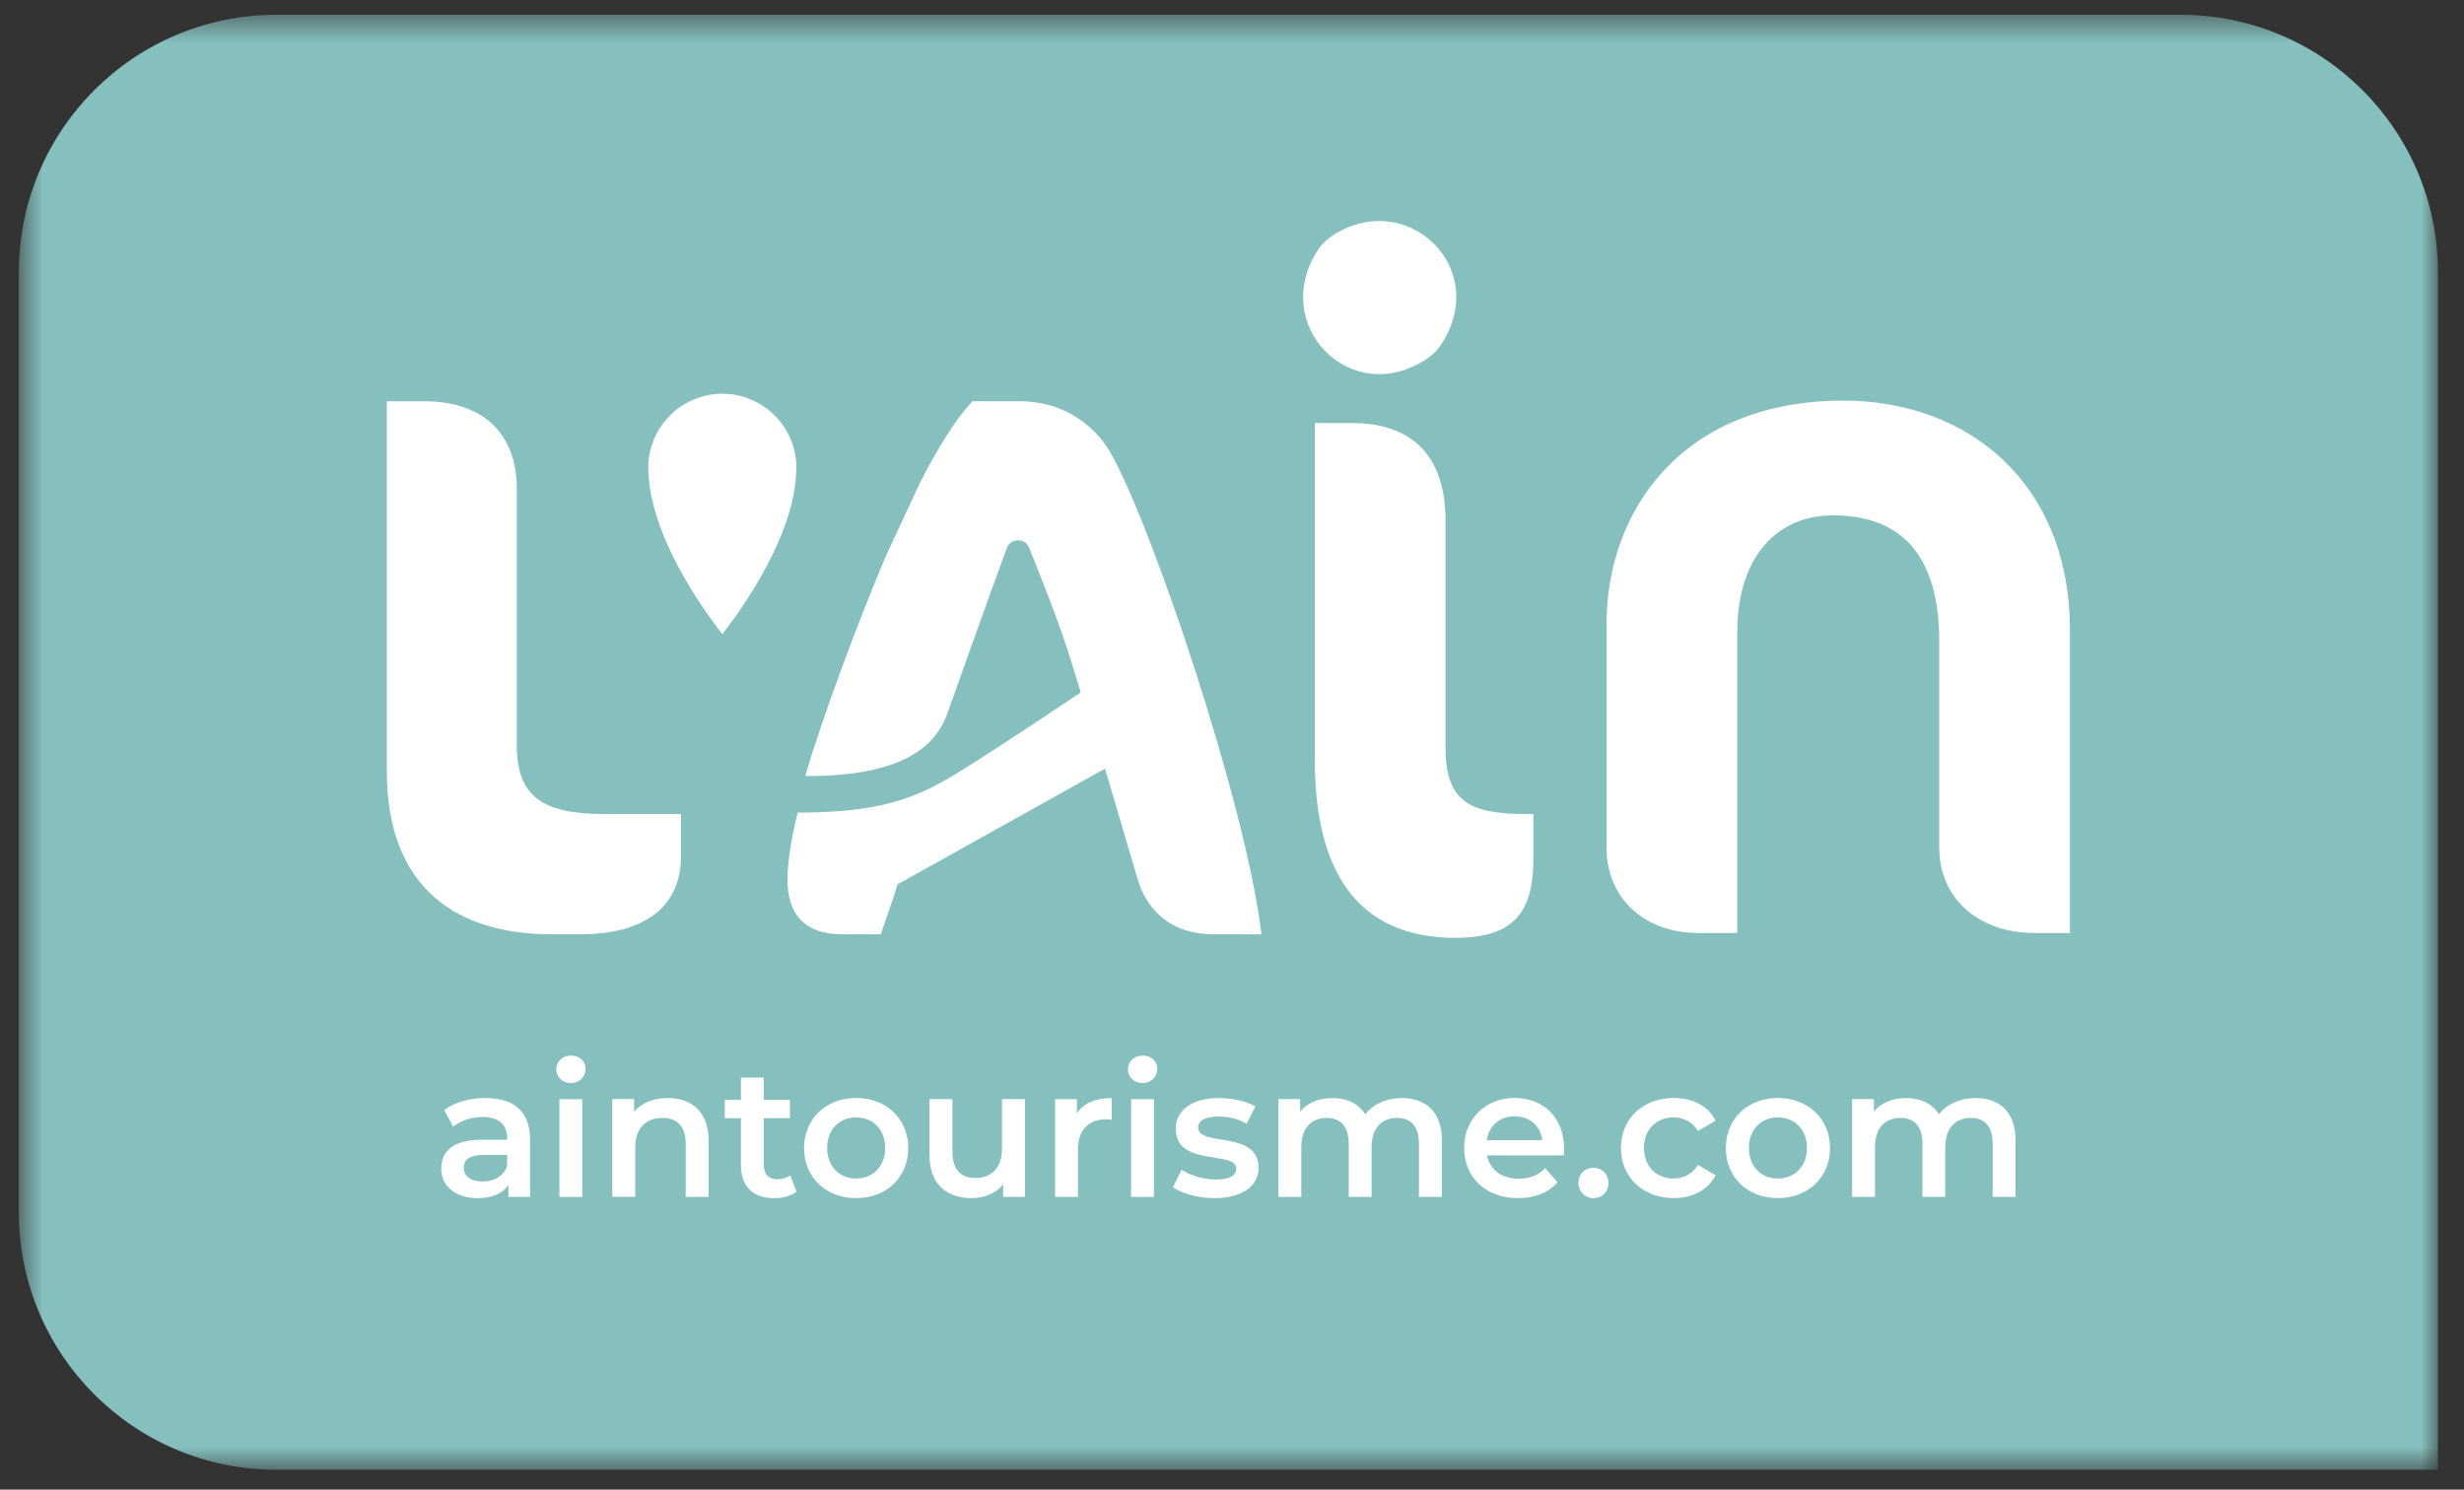
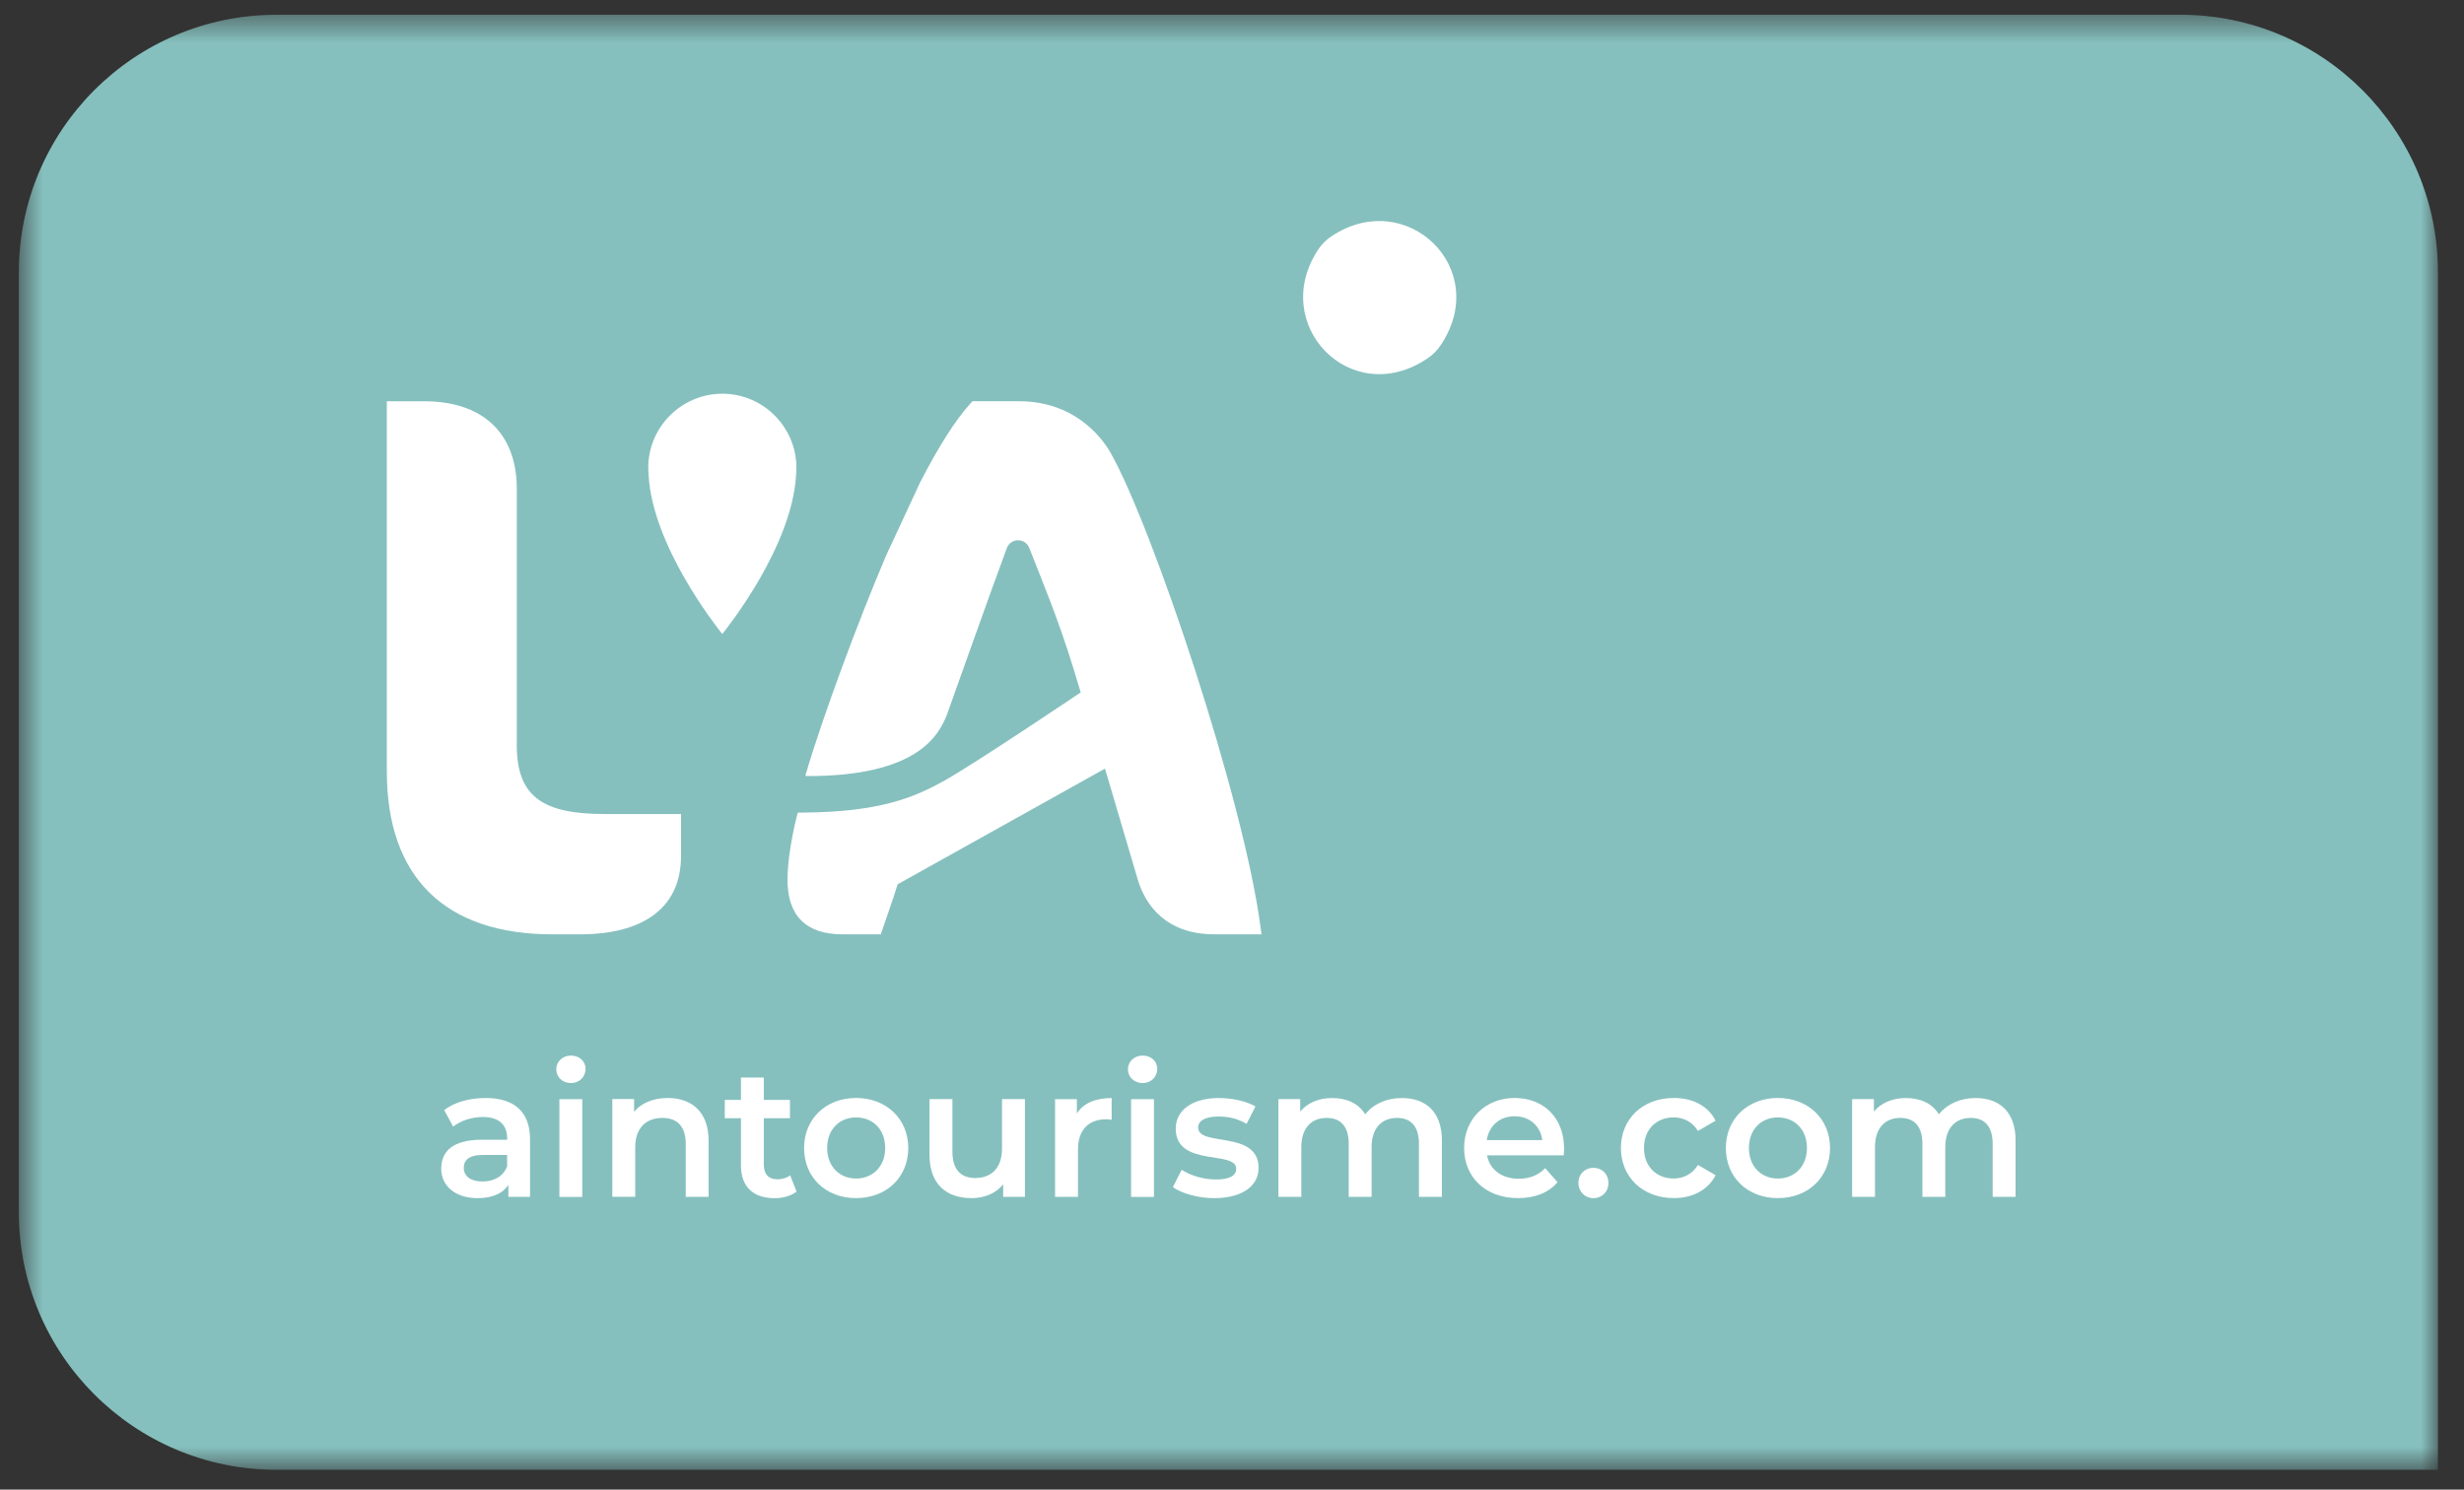
<svg xmlns="http://www.w3.org/2000/svg" width="86" height="52" viewBox="0 0 86 52" fill="none">
  <rect x="0" y="0" width="86" height="52" fill="#333333" stroke="none" />
  <mask id="mask0_549_4851" style="mask-type:luminance" maskUnits="userSpaceOnUse" x="0" y="0" width="86" height="52">
    <path d="M85.09 0.515H0.658V51.305H85.09V0.515Z" fill="white" />
  </mask>
  <g mask="url(#mask0_549_4851)">
-     <path d="M9.646 0.516C4.683 0.516 0.658 4.54 0.658 9.503V42.32C0.658 47.283 4.683 51.307 9.646 51.307H85.09V9.502C85.09 4.539 81.066 0.515 76.103 0.515H9.646V0.516Z" fill="#85C0BE" />
+     <path d="M9.646 0.516C4.683 0.516 0.658 4.54 0.658 9.503V42.32C0.658 47.283 4.683 51.307 9.646 51.307H85.09V9.502C85.09 4.539 81.066 0.515 76.103 0.515H9.646Z" fill="#85C0BE" />
    <path d="M18.5 39.781V41.78H17.744V41.364C17.553 41.657 17.184 41.825 16.671 41.825C15.892 41.825 15.4 41.397 15.4 40.801C15.4 40.205 15.784 39.786 16.819 39.786H17.701V39.734C17.701 39.268 17.42 38.992 16.851 38.992C16.468 38.992 16.072 39.121 15.816 39.33L15.504 38.751C15.867 38.469 16.398 38.329 16.947 38.329C17.932 38.329 18.501 38.795 18.501 39.779M17.7 40.714V40.316H16.876C16.334 40.316 16.187 40.52 16.187 40.77C16.187 41.058 16.429 41.243 16.838 41.243C17.247 41.243 17.566 41.064 17.701 40.713" fill="white" />
    <path d="M19.415 37.327C19.415 37.059 19.634 36.848 19.927 36.848C20.22 36.848 20.437 37.046 20.437 37.308C20.437 37.59 20.226 37.807 19.927 37.807C19.628 37.807 19.415 37.595 19.415 37.327ZM19.524 38.37H20.323V41.782H19.524V38.37Z" fill="white" />
    <path d="M24.732 39.825V41.779H23.934V39.928C23.934 39.32 23.634 39.024 23.122 39.024C22.554 39.024 22.171 39.369 22.171 40.054V41.778H21.371V38.366H22.131V38.808C22.395 38.494 22.81 38.329 23.307 38.329C24.126 38.329 24.732 38.794 24.732 39.824" fill="white" />
    <path d="M27.802 41.595C27.611 41.748 27.323 41.826 27.036 41.826C26.289 41.826 25.861 41.428 25.861 40.676V39.035H25.297V38.395H25.861V37.615H26.659V38.395H27.571V39.035H26.659V40.657C26.659 40.989 26.824 41.167 27.131 41.167C27.299 41.167 27.458 41.123 27.578 41.027L27.802 41.595Z" fill="white" />
    <path d="M28.065 40.074C28.065 39.051 28.832 38.328 29.879 38.328C30.926 38.328 31.701 39.05 31.701 40.074C31.701 41.097 30.94 41.824 29.879 41.824C28.818 41.824 28.065 41.096 28.065 40.074ZM30.895 40.074C30.895 39.422 30.462 39.007 29.88 39.007C29.298 39.007 28.87 39.423 28.87 40.074C28.87 40.724 29.305 41.14 29.88 41.14C30.455 41.14 30.895 40.726 30.895 40.074Z" fill="white" />
    <path d="M35.773 38.368V41.78H35.013V41.345C34.757 41.66 34.354 41.824 33.914 41.824C33.038 41.824 32.443 41.345 32.443 40.317V38.368H33.242V40.207C33.242 40.828 33.536 41.122 34.041 41.122C34.597 41.122 34.973 40.777 34.973 40.094V38.368H35.772H35.773Z" fill="white" />
    <path d="M38.8 38.33V39.09C38.727 39.078 38.672 39.071 38.615 39.071C38.008 39.071 37.624 39.429 37.624 40.126V41.78H36.825V38.369H37.586V38.866C37.816 38.51 38.231 38.331 38.8 38.331" fill="white" />
    <path d="M39.368 37.327C39.368 37.059 39.586 36.848 39.881 36.848C40.176 36.848 40.391 37.046 40.391 37.308C40.391 37.59 40.18 37.807 39.881 37.807C39.581 37.807 39.368 37.595 39.368 37.327ZM39.477 38.37H40.276V41.782H39.477V38.37Z" fill="white" />
    <path d="M40.936 41.442L41.243 40.835C41.543 41.033 42.003 41.173 42.43 41.173C42.937 41.173 43.146 41.033 43.146 40.796C43.146 40.144 41.036 40.757 41.036 39.396C41.036 38.752 41.619 38.33 42.539 38.33C42.993 38.33 43.51 38.437 43.818 38.624L43.51 39.231C43.185 39.04 42.858 38.975 42.533 38.975C42.046 38.975 41.818 39.135 41.818 39.359C41.818 40.048 43.928 39.435 43.928 40.77C43.928 41.41 43.338 41.825 42.379 41.825C41.811 41.825 41.242 41.657 40.936 41.441" fill="white" />
    <path d="M50.325 39.825V41.779H49.525V39.928C49.525 39.32 49.246 39.024 48.759 39.024C48.236 39.024 47.872 39.369 47.872 40.049V41.779H47.074V39.928C47.074 39.32 46.792 39.024 46.305 39.024C45.775 39.024 45.419 39.369 45.419 40.049V41.779H44.62V38.367H45.38V38.802C45.636 38.495 46.031 38.33 46.499 38.33C46.998 38.33 47.414 38.514 47.65 38.898C47.925 38.546 48.385 38.33 48.927 38.33C49.751 38.33 50.327 38.795 50.327 39.825" fill="white" />
    <path d="M54.577 40.33H51.9C51.996 40.828 52.412 41.147 53.005 41.147C53.389 41.147 53.69 41.026 53.932 40.777L54.361 41.268C54.054 41.633 53.575 41.824 52.987 41.824C51.842 41.824 51.102 41.089 51.102 40.074C51.102 39.058 51.849 38.328 52.865 38.328C53.882 38.328 54.59 39.026 54.59 40.093C54.59 40.158 54.586 40.253 54.578 40.33M51.893 39.798H53.83C53.767 39.307 53.388 38.967 52.864 38.967C52.341 38.967 51.968 39.301 51.893 39.798Z" fill="white" />
    <path d="M55.091 41.295C55.091 40.976 55.328 40.765 55.615 40.765C55.902 40.765 56.138 40.976 56.138 41.295C56.138 41.614 55.903 41.826 55.615 41.826C55.327 41.826 55.091 41.602 55.091 41.295Z" fill="white" />
    <path d="M56.574 40.074C56.574 39.051 57.341 38.328 58.422 38.328C59.085 38.328 59.616 38.603 59.879 39.122L59.264 39.478C59.06 39.153 58.754 39.006 58.414 39.006C57.826 39.006 57.379 39.413 57.379 40.073C57.379 40.732 57.826 41.139 58.414 41.139C58.754 41.139 59.061 40.992 59.264 40.666L59.879 41.025C59.616 41.535 59.085 41.823 58.422 41.823C57.342 41.823 56.574 41.095 56.574 40.073" fill="white" />
    <path d="M60.237 40.074C60.237 39.051 61.004 38.328 62.051 38.328C63.098 38.328 63.873 39.05 63.873 40.074C63.873 41.097 63.111 41.824 62.051 41.824C60.991 41.824 60.237 41.096 60.237 40.074ZM63.067 40.074C63.067 39.422 62.632 39.007 62.052 39.007C61.472 39.007 61.042 39.423 61.042 40.074C61.042 40.724 61.477 41.14 62.052 41.14C62.627 41.14 63.067 40.726 63.067 40.074Z" fill="white" />
    <path d="M70.348 39.825V41.779H69.549V39.928C69.549 39.32 69.27 39.024 68.783 39.024C68.26 39.024 67.895 39.369 67.895 40.049V41.779H67.097V39.928C67.097 39.32 66.816 39.024 66.329 39.024C65.799 39.024 65.442 39.369 65.442 40.049V41.779H64.644V38.367H65.404V38.802C65.66 38.495 66.055 38.33 66.523 38.33C67.021 38.33 67.437 38.514 67.673 38.898C67.948 38.546 68.409 38.33 68.951 38.33C69.775 38.33 70.35 38.795 70.35 39.825" fill="white" />
    <path d="M49.829 12.507C47.149 14.324 44.26 11.313 46.022 8.692C46.138 8.52 46.288 8.373 46.458 8.257C49.076 6.494 52.089 9.377 50.277 12.06C50.158 12.236 50.005 12.389 49.829 12.507Z" fill="white" />
-     <path d="M50.796 32.738C47.256 32.738 45.891 30.248 45.891 26.537V14.767H47.184C49.227 14.767 50.453 15.857 50.453 18.172V26.095C50.453 27.932 51.236 28.416 53.244 28.416H53.519V29.98C53.519 31.953 52.736 32.737 50.795 32.737" fill="white" />
-     <path d="M71.021 32.569C68.977 32.569 67.685 31.29 67.685 29.606V22.401C67.685 19.339 66.323 17.991 63.974 17.991C61.997 17.991 60.636 19.472 60.636 22.065V32.569H59.274C57.334 32.569 56.073 31.29 56.073 29.606V21.763C56.073 17.924 58.628 13.985 64.347 13.985C68.671 13.985 72.246 16.847 72.246 22V32.57H71.021V32.569Z" fill="white" />
    <path d="M19.287 32.616C15.532 32.616 13.502 30.621 13.502 26.933V14.007H14.787C17.056 14.007 18.037 15.325 18.037 17.049V26.014C18.037 27.841 18.985 28.416 21.113 28.416H23.77V29.877C23.77 31.811 22.287 32.595 20.332 32.616H19.288H19.287Z" fill="white" />
    <path d="M44.001 32.405C43.431 27.953 40.211 18.34 38.746 15.777C38.431 15.245 37.493 14.006 35.553 14.006H33.942L33.886 14.068C33.338 14.662 32.738 15.63 32.136 16.8H32.133C32.087 16.892 30.975 19.284 30.936 19.374C29.992 21.581 28.707 25.026 28.116 27.052C28.109 27.071 28.126 27.091 28.146 27.091C32.074 27.105 32.773 25.623 33.042 24.971C33.042 24.971 34.708 20.284 35.142 19.131C35.277 18.775 35.781 18.769 35.922 19.125C36.391 20.312 36.932 21.608 37.459 23.311C37.478 23.372 37.719 24.171 37.719 24.171C37.719 24.171 34.055 26.637 32.996 27.231C31.896 27.849 30.703 28.346 28.016 28.366H27.844C27.844 28.366 27.501 29.608 27.486 30.665C27.467 31.956 28.13 32.615 29.397 32.615H30.741C30.807 32.418 31.18 31.366 31.33 30.869L38.567 26.831C38.567 26.831 39.596 30.303 39.707 30.69C39.977 31.616 40.721 32.615 42.379 32.615H44.028L44.002 32.404L44.001 32.405Z" fill="white" />
    <path d="M27.797 16.332C27.797 14.906 26.637 13.747 25.212 13.744H25.209C23.785 13.747 22.625 14.905 22.625 16.332C22.625 16.335 22.637 16.578 22.639 16.602C22.785 19.051 24.962 21.823 25.209 22.131V22.134V22.131L25.212 22.134V22.131C25.458 21.823 27.637 19.051 27.783 16.602C27.784 16.579 27.797 16.335 27.797 16.332Z" fill="white" />
  </g>
</svg>